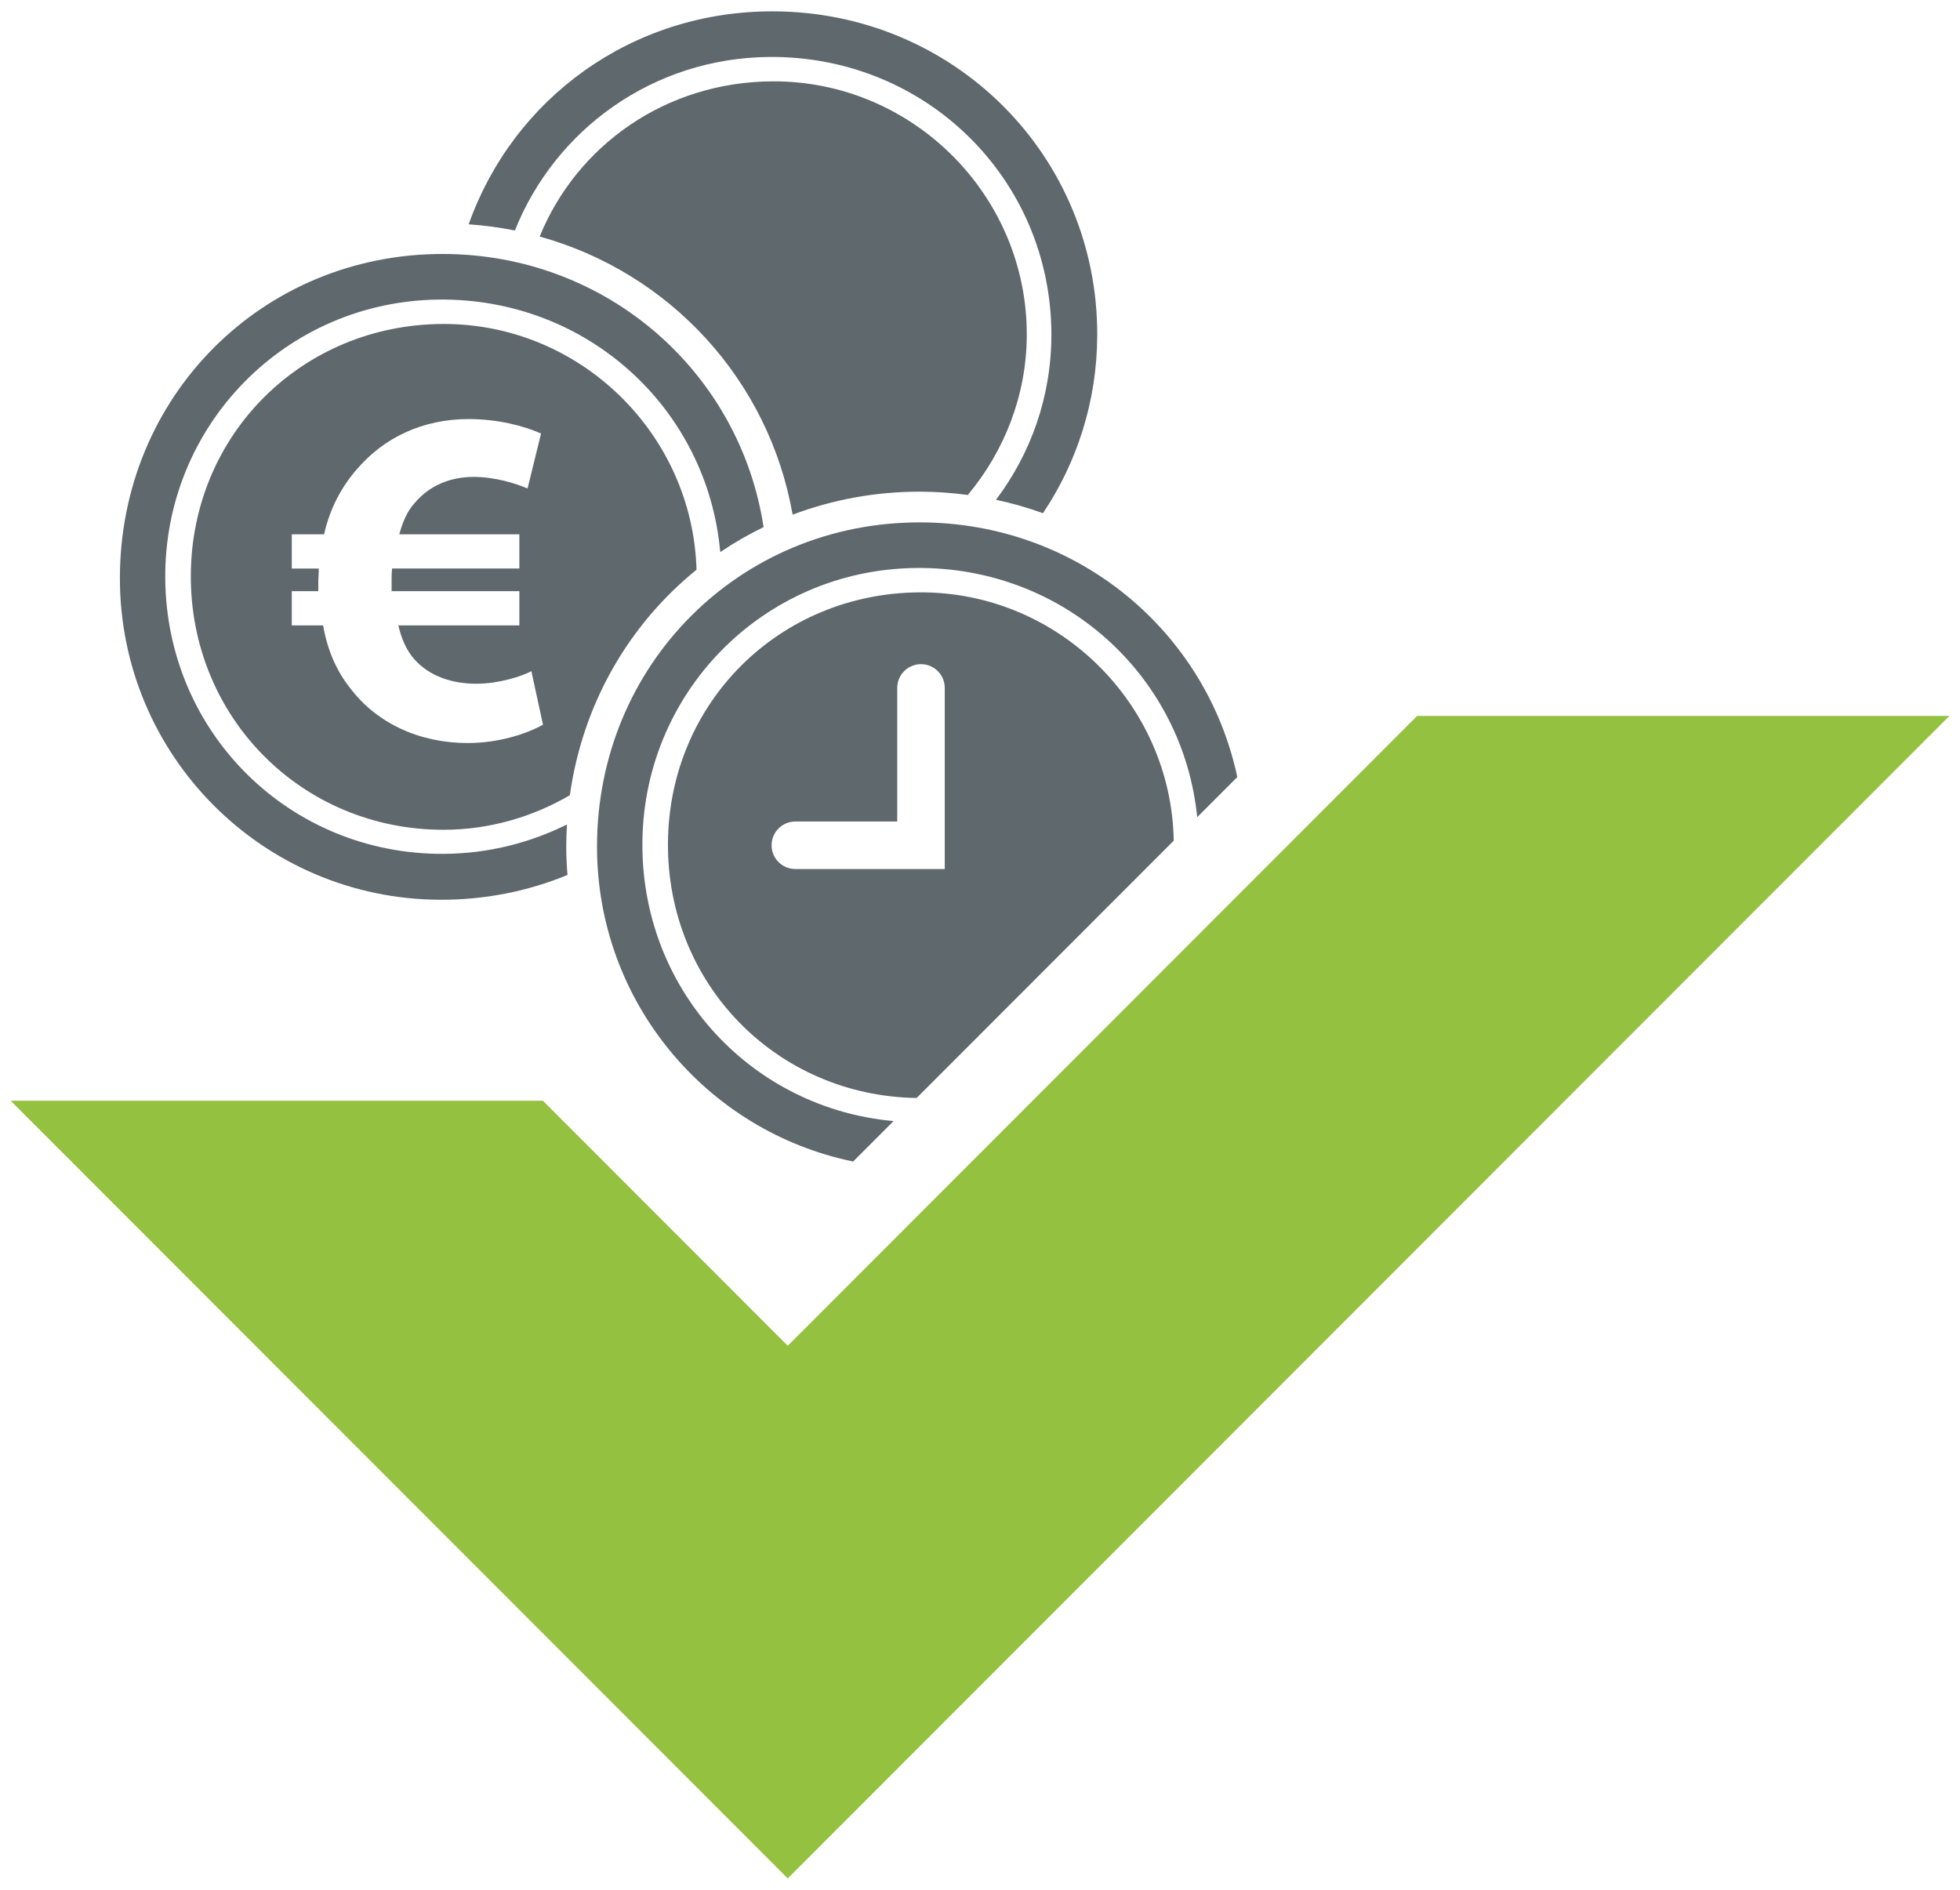
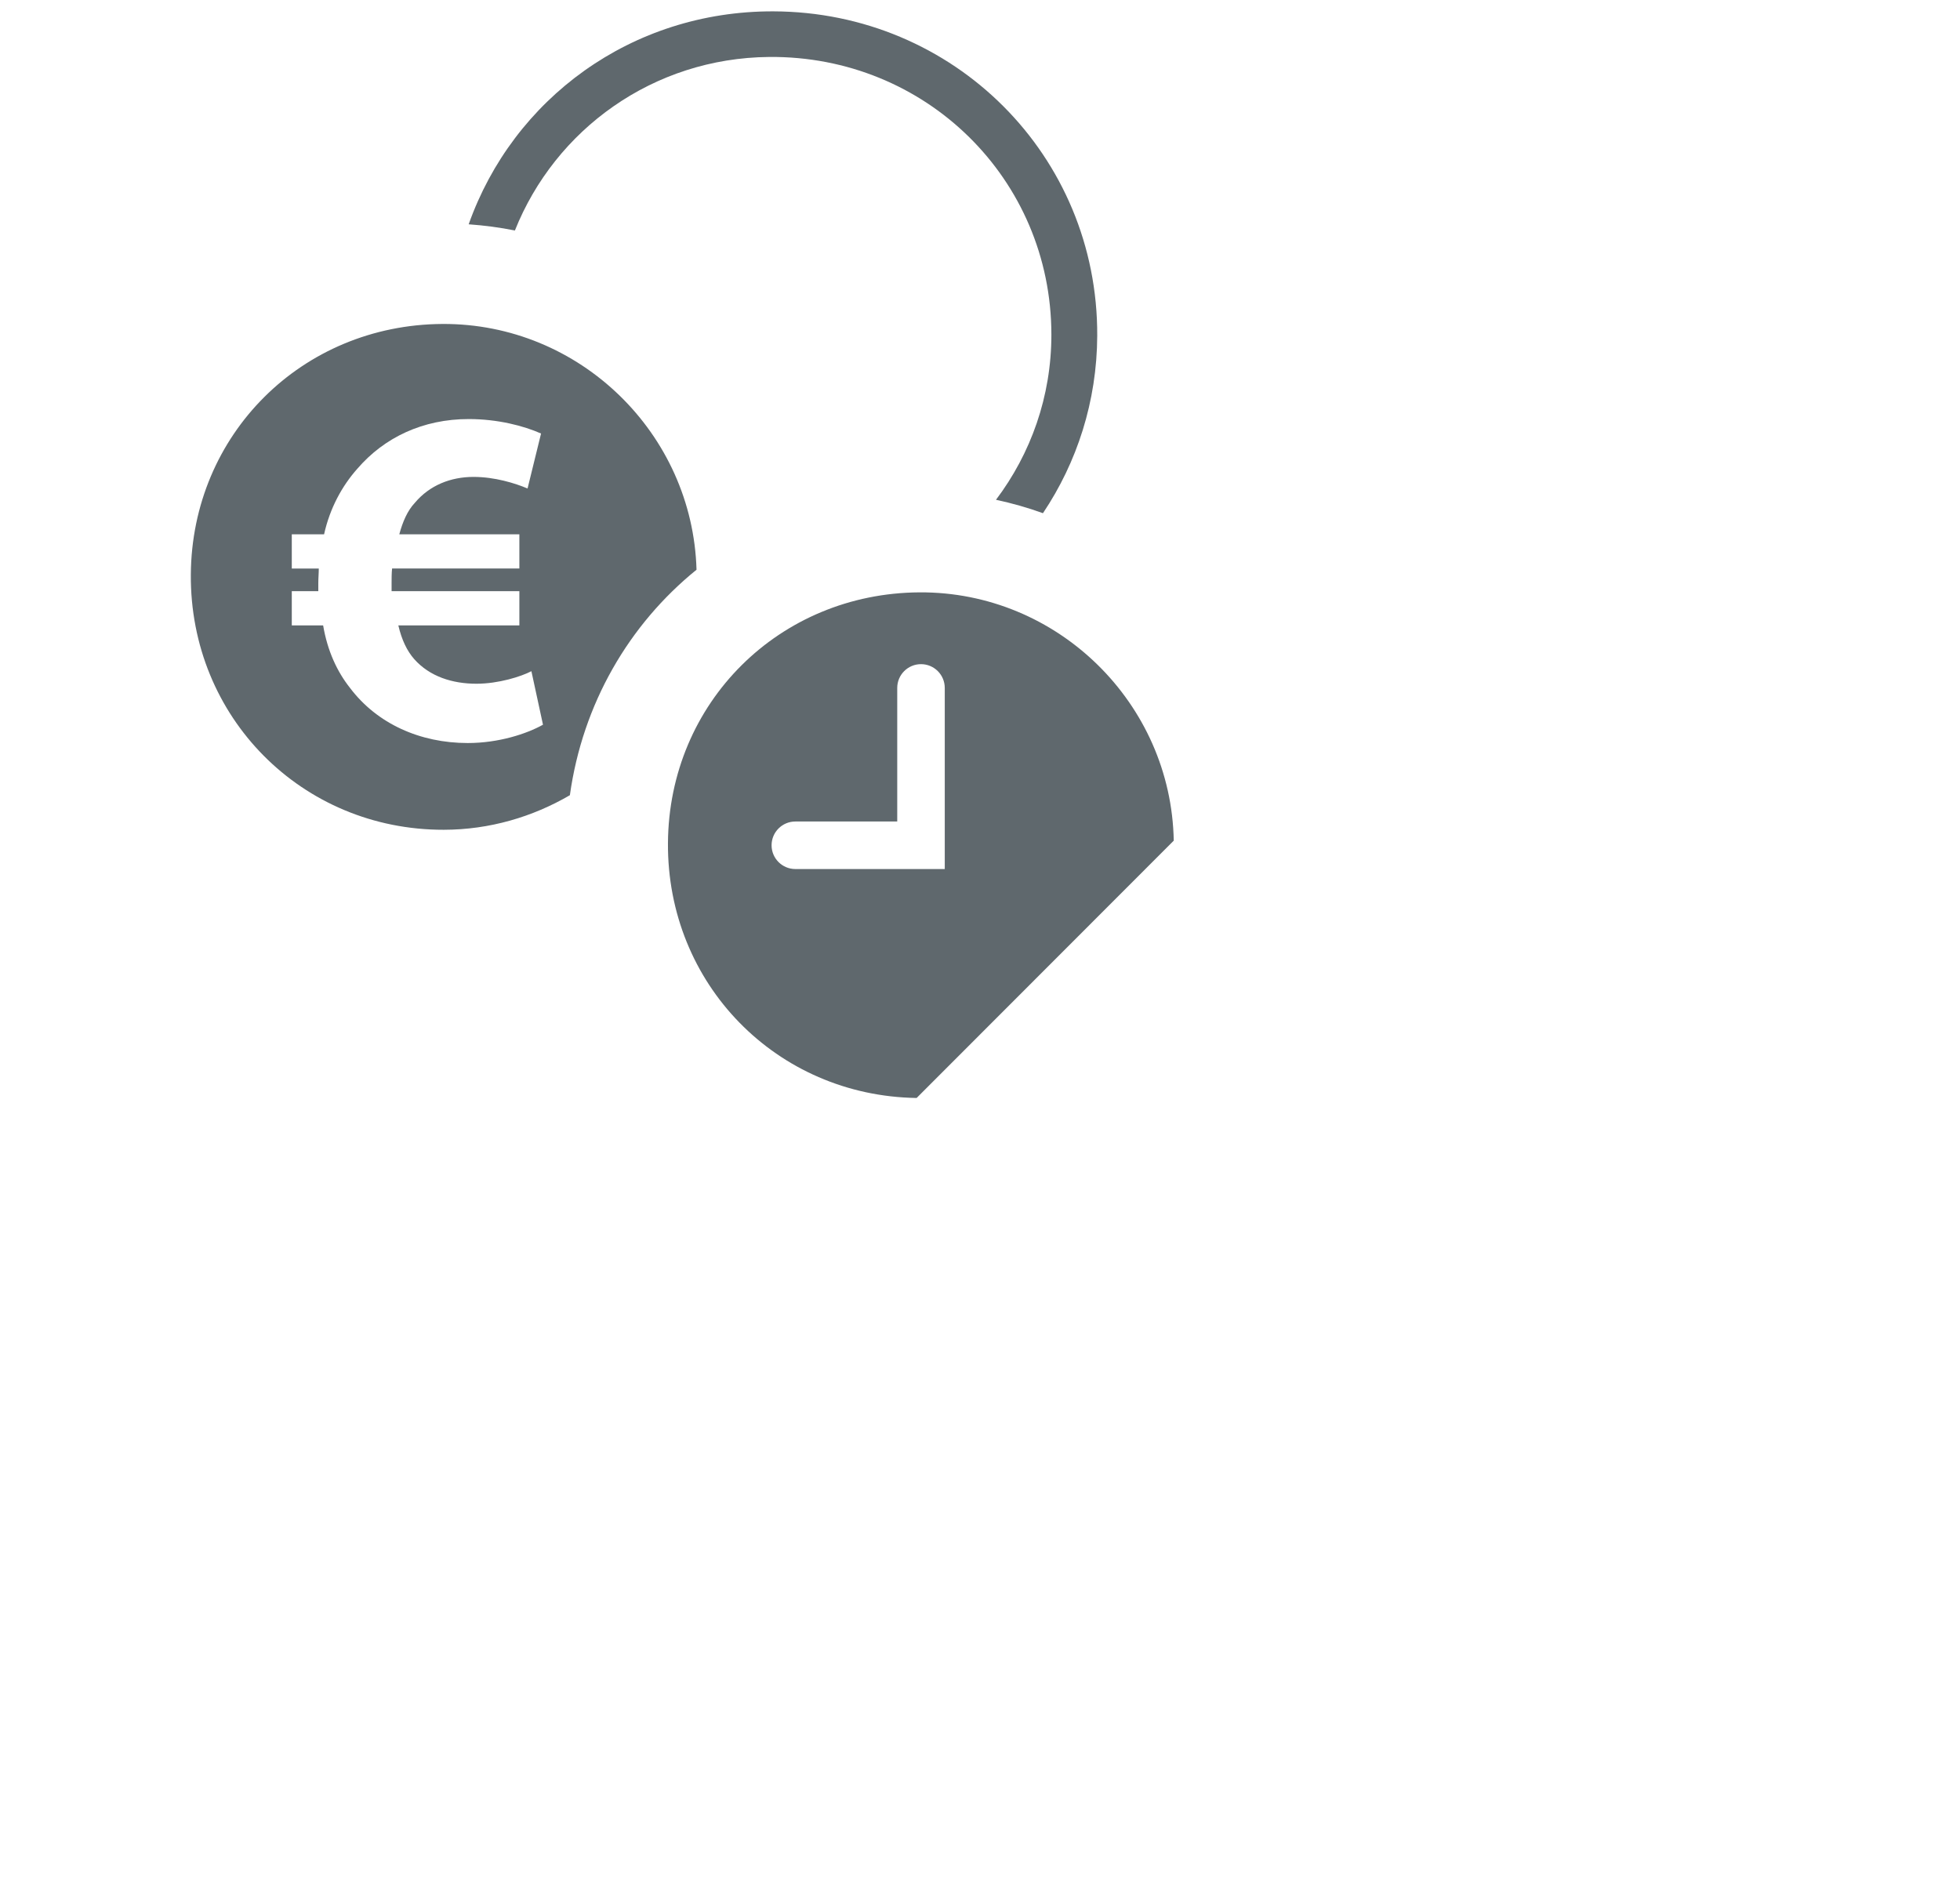
<svg xmlns="http://www.w3.org/2000/svg" width="100%" height="100%" viewBox="0 0 140 135" version="1.1" xml:space="preserve" style="fill-rule:evenodd;clip-rule:evenodd;stroke-linejoin:round;stroke-miterlimit:2;">
  <g>
    <path d="M33.412,53.08c-3.409,0 -6.475,-1.378 -8.403,-3.926c-0.93,-1.171 -1.618,-2.652 -1.928,-4.477l-2.239,0l0,-2.446l1.894,0l0,-0.585c0,-0.344 0.034,-0.689 0.034,-1.033l-1.928,0l0,-2.445l2.307,0c0.413,-1.859 1.275,-3.444 2.376,-4.684c1.929,-2.238 4.685,-3.548 7.956,-3.548c2.067,0 3.926,0.483 5.166,1.034l-0.964,3.926c-0.896,-0.378 -2.342,-0.827 -3.858,-0.827c-1.618,0 -3.134,0.586 -4.201,1.861c-0.517,0.55 -0.861,1.342 -1.102,2.238l8.576,0l0,2.445l-9.092,0c-0.035,0.344 -0.035,0.689 -0.035,1.068l0,0.55l9.127,0l0,2.446l-8.645,0c0.241,1.033 0.62,1.825 1.137,2.411c1.101,1.239 2.72,1.756 4.442,1.756c1.584,0 3.203,-0.517 3.926,-0.896l0.827,3.823c-1.171,0.655 -3.169,1.309 -5.373,1.309m16.34,-12.38c-0.276,-9.725 -8.34,-17.612 -18.15,-17.557c-10.035,0.057 -17.901,7.894 -17.971,17.9c-0.072,10.183 7.926,18.251 18.071,18.234c3.269,-0.005 6.341,-0.917 9.004,-2.47c0.913,-6.538 4.227,-12.206 9.046,-16.107" style="fill:#5f686d;fill-rule:nonzero;" />
    <path d="M67.483,62.081l-10.673,0c-0.937,0 -1.697,-0.76 -1.697,-1.697c0,-0.938 0.76,-1.698 1.697,-1.698l7.278,0l0,-9.543c0,-0.938 0.76,-1.698 1.698,-1.698c0.937,0 1.697,0.76 1.697,1.698l0,12.938Zm-1.801,-19.765c-10.034,0.058 -17.901,7.894 -17.971,17.901c-0.071,10.079 7.765,18.072 17.762,18.219l18.366,-18.383c-0.179,-9.808 -8.287,-17.792 -18.157,-17.737" style="fill:#5f686d;fill-rule:nonzero;" />
    <path d="M54.935,4.069c11.185,-0.103 20.153,8.716 20.164,19.828c0.004,4.43 -1.473,8.512 -3.957,11.806c1.149,0.246 2.271,0.565 3.355,0.958c2.43,-3.625 3.857,-7.976 3.877,-12.68c0.054,-12.846 -10.221,-23.135 -23.143,-23.17c-10.129,-0.025 -18.576,6.246 -21.754,15.213c1.123,0.08 2.227,0.225 3.302,0.442c2.881,-7.221 9.872,-12.32 18.156,-12.397" style="fill:#5f686d;fill-rule:nonzero;" />
-     <path d="M42.644,60.463c-0.008,11.103 7.833,20.358 18.294,22.513l2.887,-2.89c-10.057,-0.907 -17.838,-9.193 -17.94,-19.538c-0.106,-10.981 8.606,-19.872 19.57,-19.974c10.496,-0.096 19.039,7.663 20.059,17.802l2.864,-2.866c-2.219,-10.427 -11.426,-18.163 -22.628,-18.193c-12.914,-0.033 -23.098,10.168 -23.106,23.146" style="fill:#5f686d;fill-rule:nonzero;" />
-     <path d="M31.434,64.276c3.231,0.012 6.306,-0.618 9.1,-1.771c-0.053,-0.671 -0.088,-1.349 -0.087,-2.036c0,-0.527 0.02,-1.05 0.05,-1.57c-2.645,1.312 -5.617,2.077 -8.777,2.098c-10.996,0.073 -19.807,-8.61 -19.916,-19.623c-0.106,-10.98 8.606,-19.871 19.57,-19.974c10.577,-0.097 19.16,7.786 20.072,18.04c0.983,-0.666 2.017,-1.262 3.095,-1.785c-1.694,-11.087 -11.203,-19.482 -22.872,-19.512c-12.914,-0.033 -23.097,10.168 -23.105,23.146c-0.009,12.673 10.205,22.938 22.87,22.987" style="fill:#5f686d;fill-rule:nonzero;" />
-     <path d="M73.341,24.015c0.077,-10.022 -8.149,-18.261 -18.178,-18.204c-7.599,0.044 -13.948,4.555 -16.616,11.086c9.315,2.586 16.381,10.258 18.069,19.869c2.825,-1.066 5.899,-1.65 9.133,-1.643c1.149,0.004 2.275,0.088 3.381,0.235c2.587,-3.102 4.178,-7.051 4.211,-11.343" style="fill:#5f686d;fill-rule:nonzero;" />
-     <path d="M101.223,51.143l-44.954,44.994l-17.492,-17.507l-38.02,0l55.512,55.559l82.975,-83.046l-38.021,0Z" style="fill:#94c140;fill-rule:nonzero;" />
  </g>
</svg>